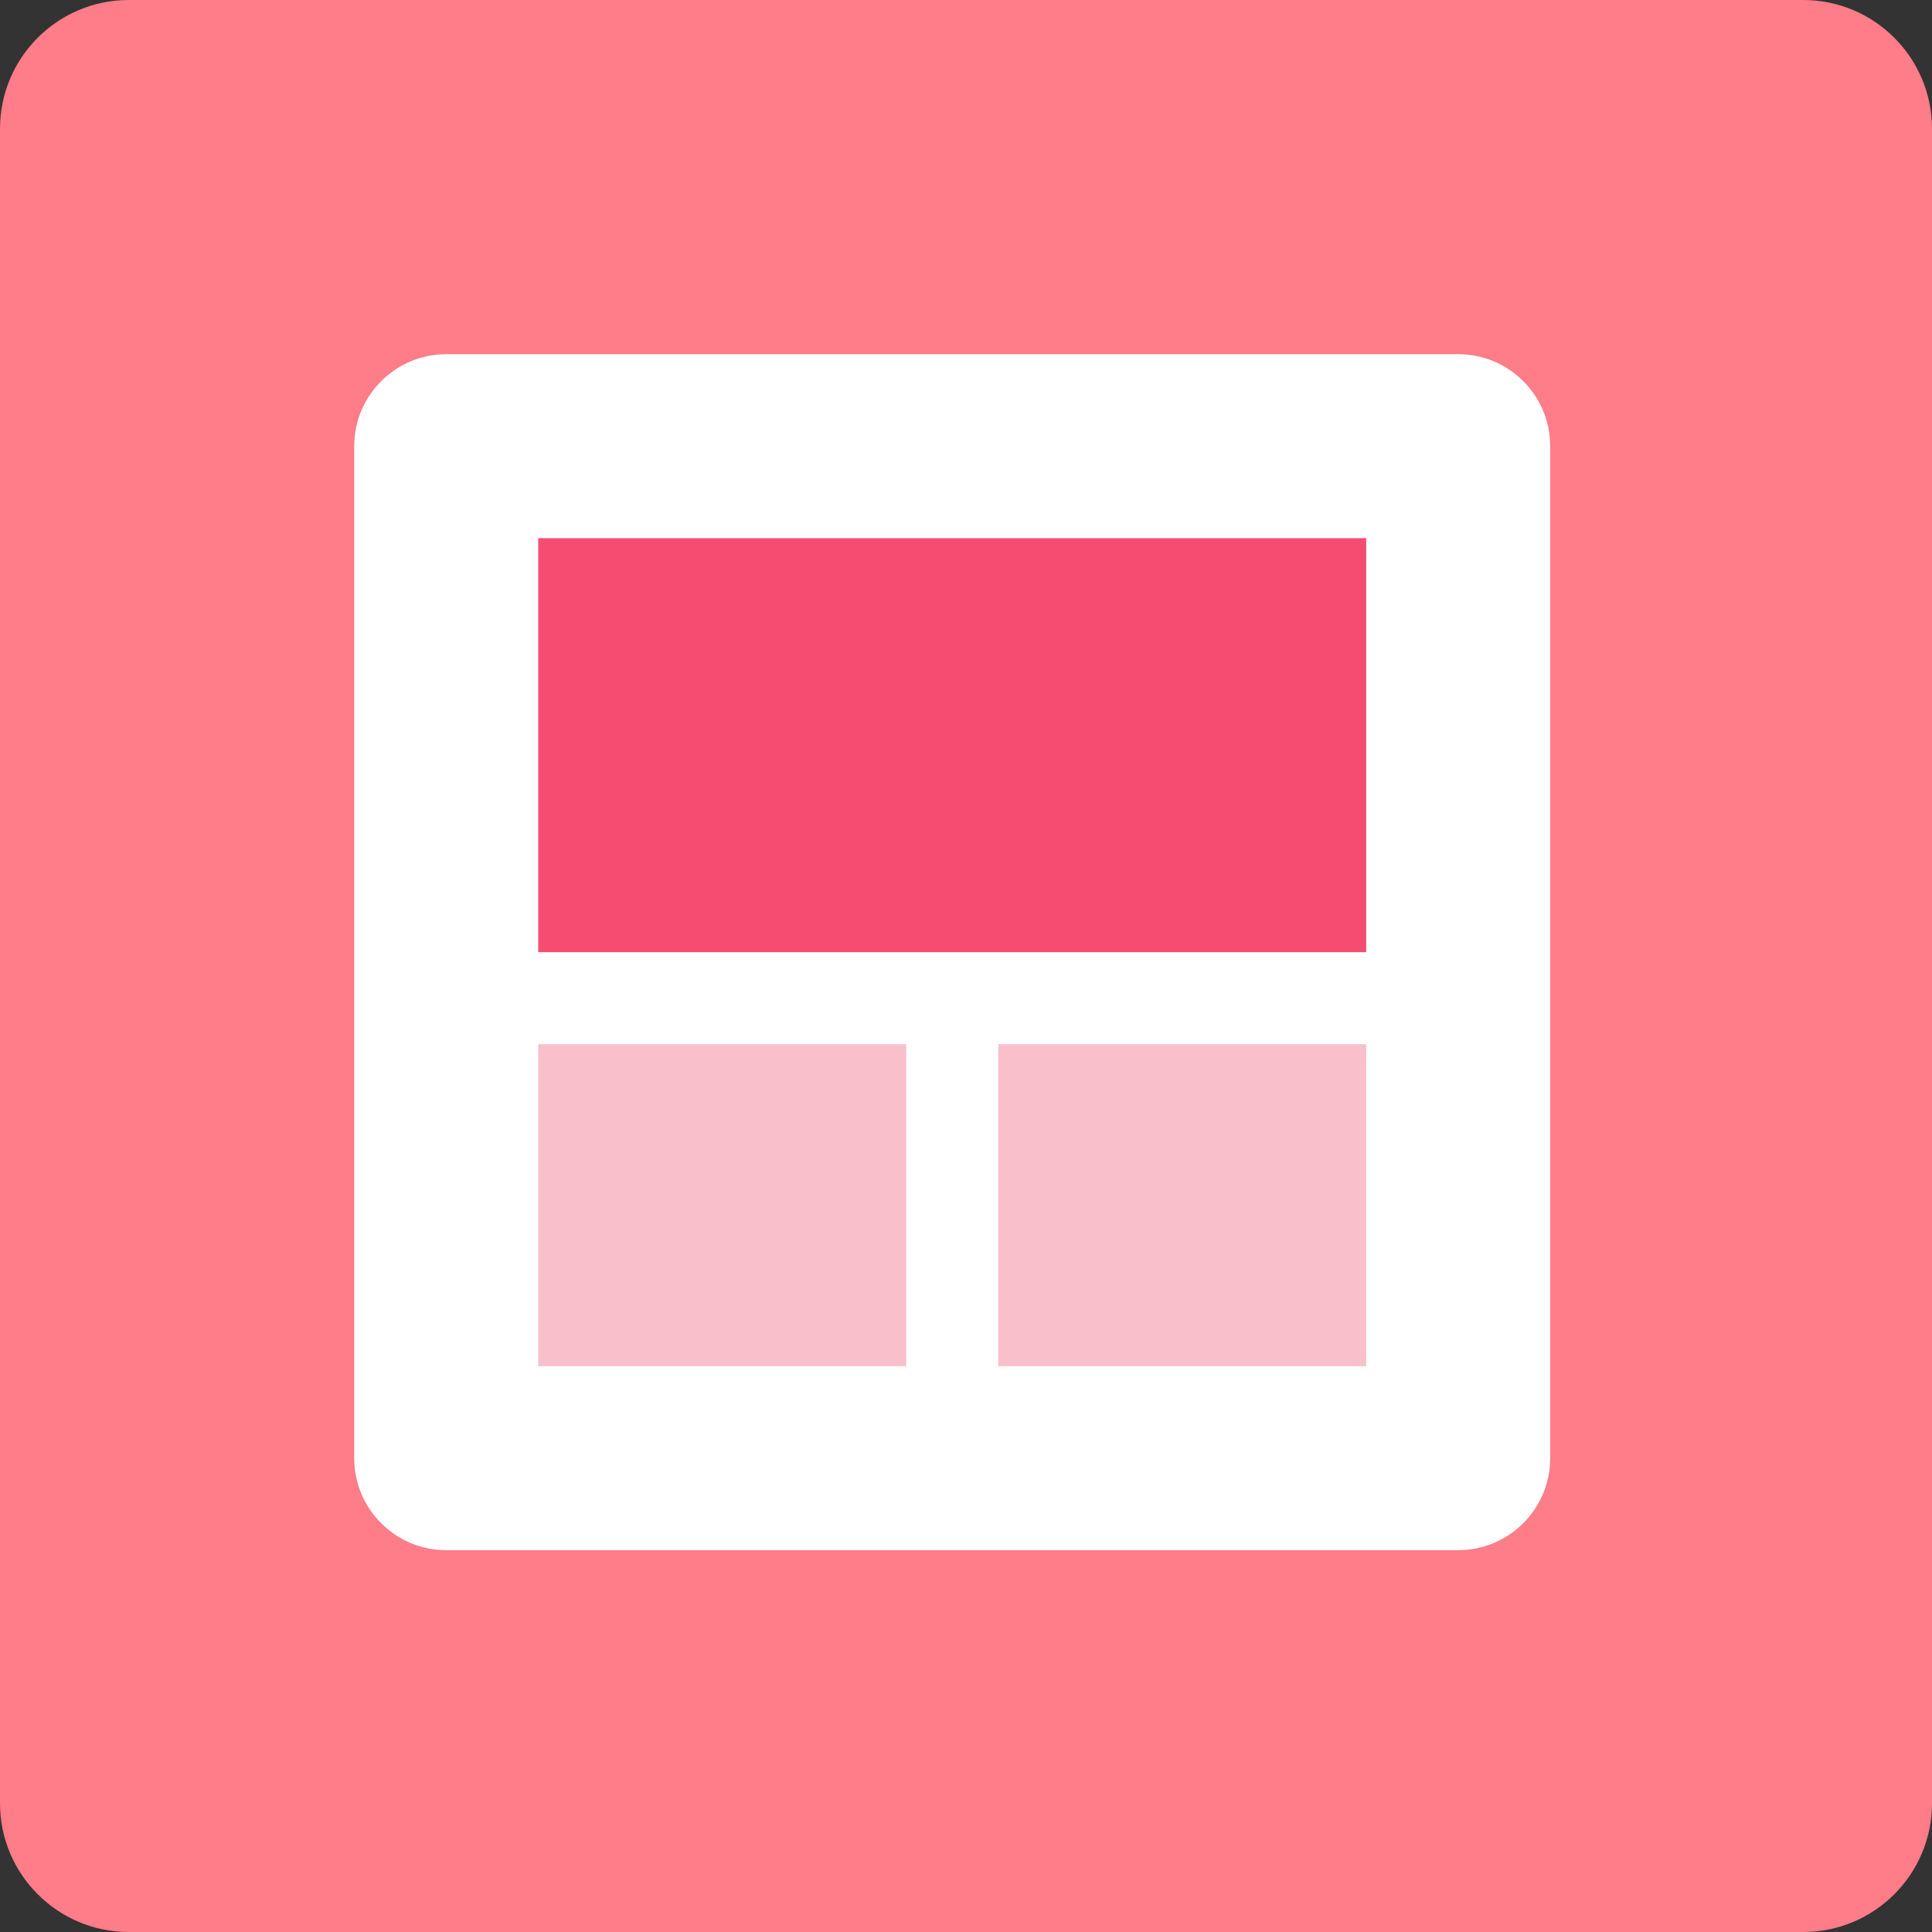
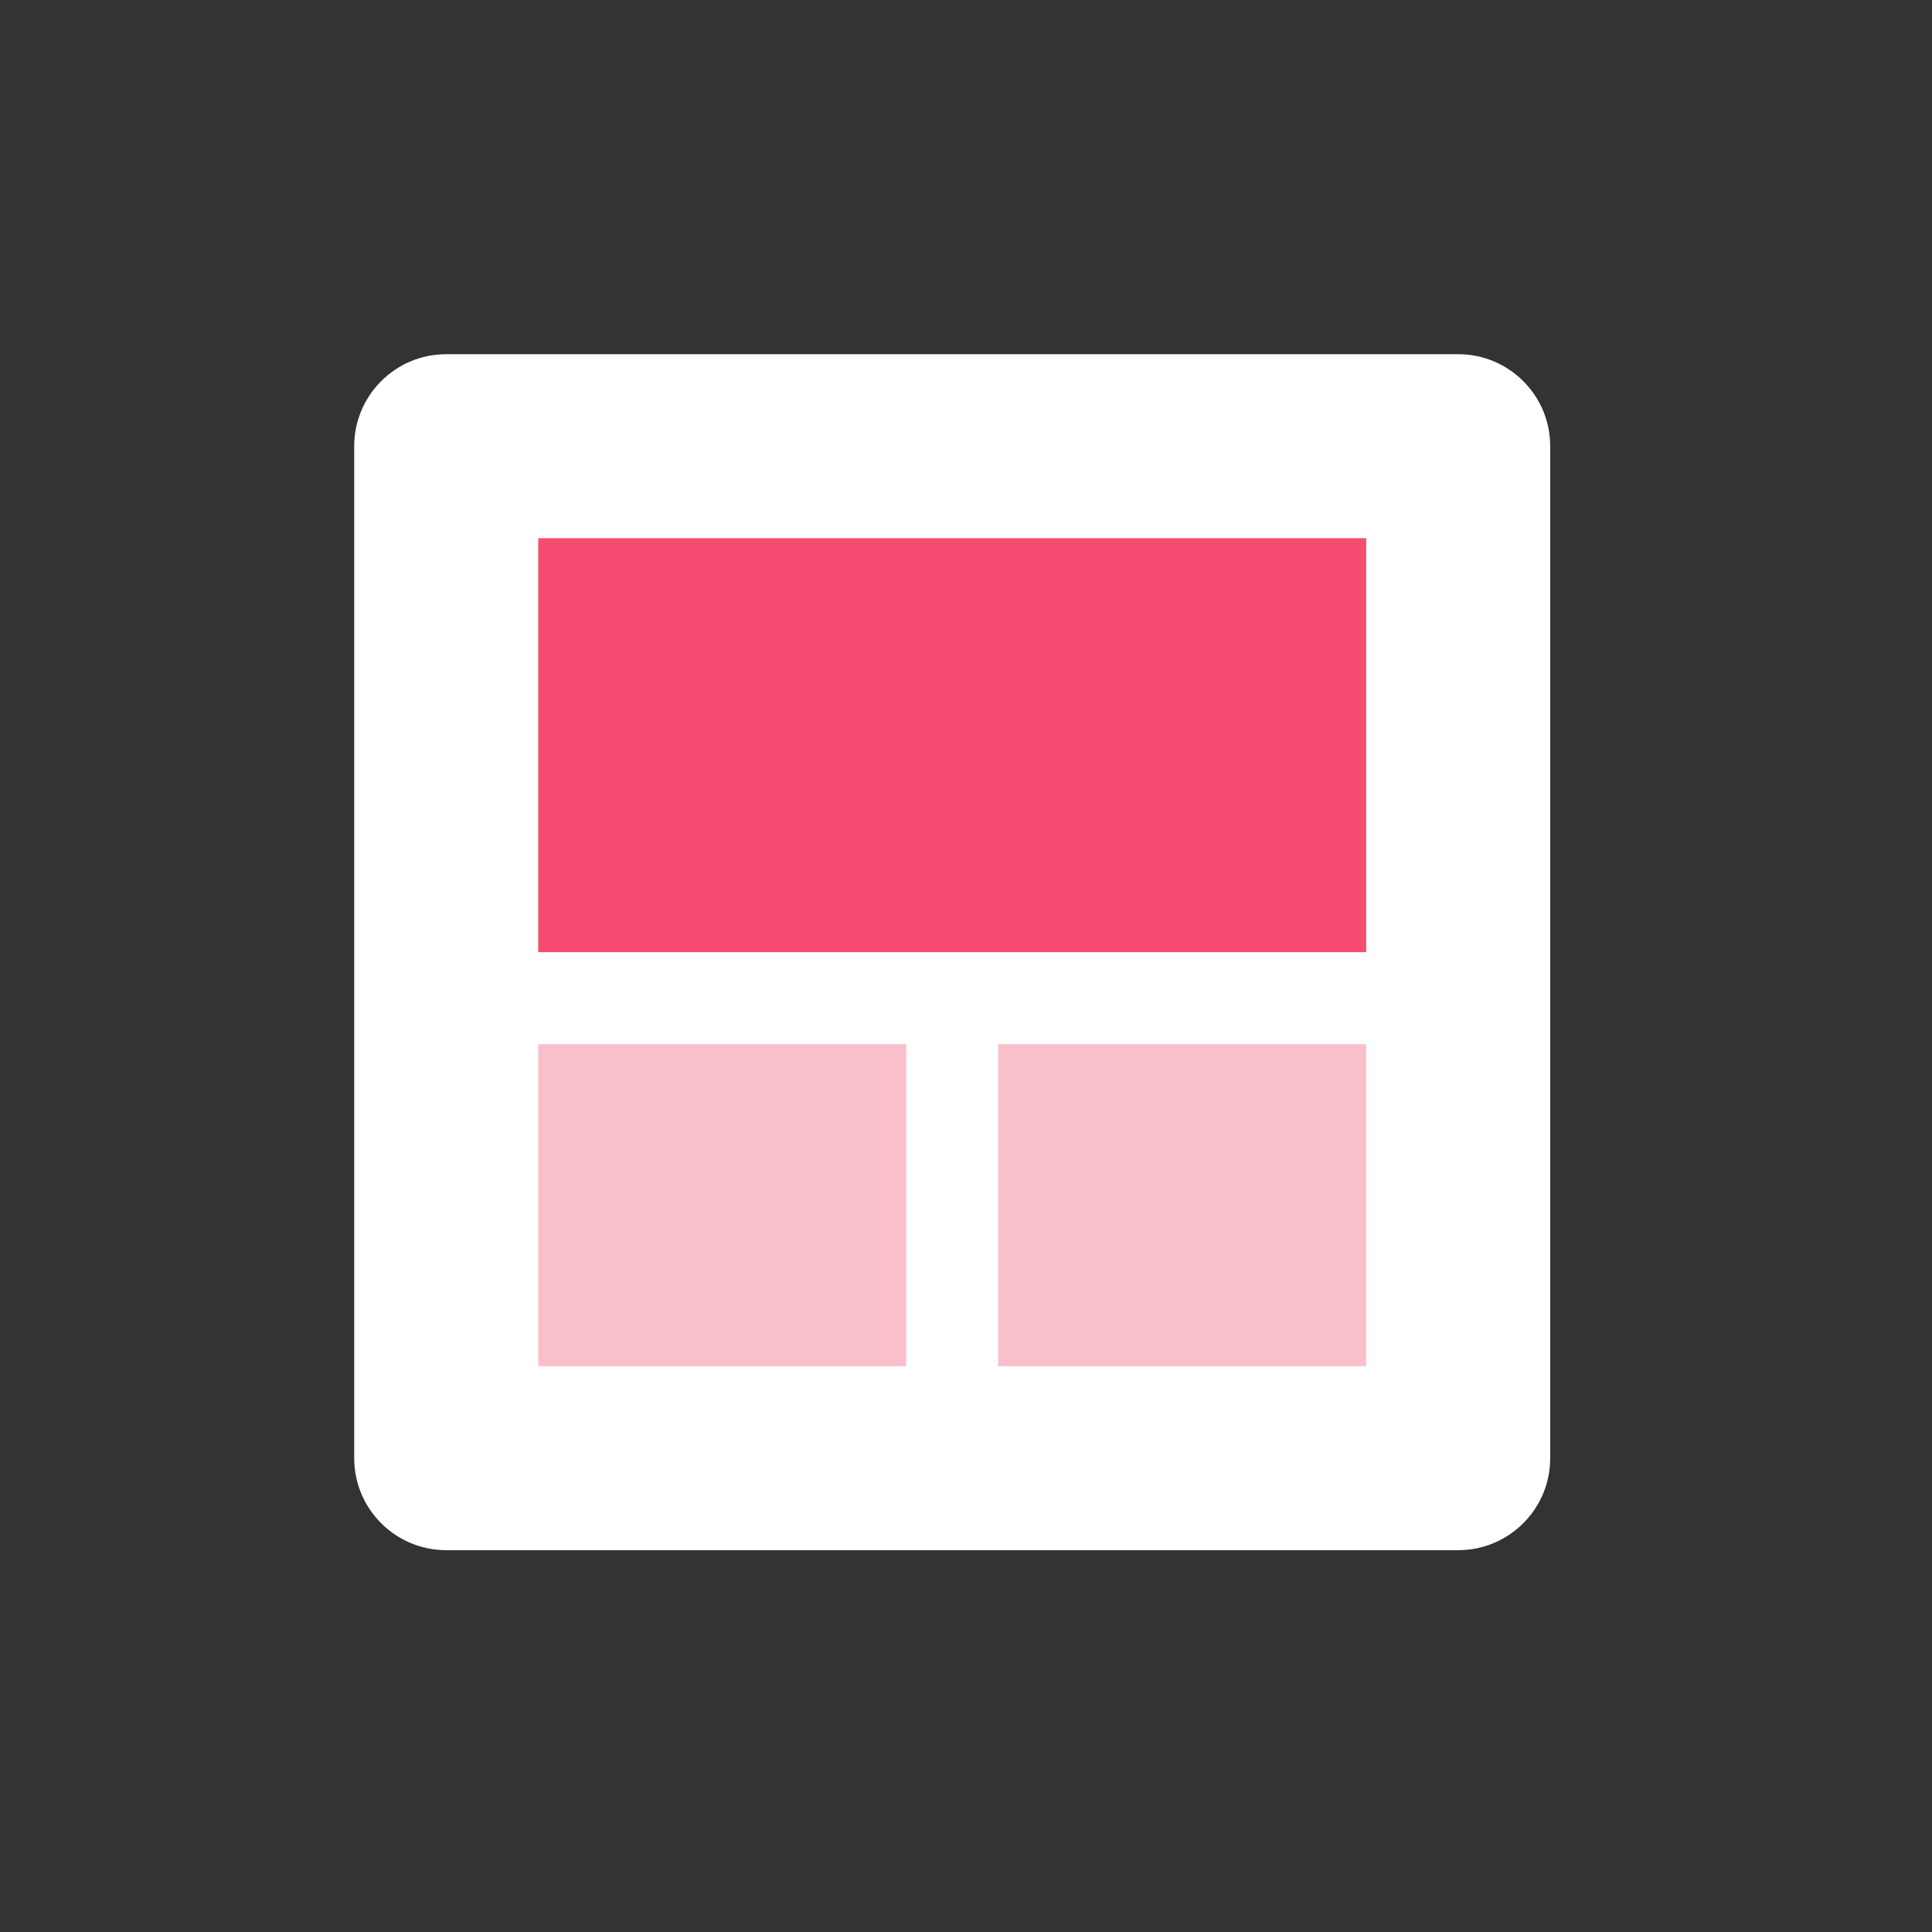
<svg xmlns="http://www.w3.org/2000/svg" version="1.1" id="web-personalization" x="0px" y="0px" viewBox="0 0 60 60" style="enable-background:new 0 0 60 60;" xml:space="preserve">
  <rect x="0" y="0" width="60" height="60" fill="#333333" stroke="none" />
  <style type="text/css">
	.st0{fill:#FF7C89;}
	.st1{fill:#FFFFFF;}
	.st2{fill:#F64C72;}
	.st3{fill:#F9C0CC;}
</style>
-   <path id="BG" class="st0" d="M4,0h52c2.209,0,4,1.791,4,4v52c0,2.209-1.791,4-4,4H4c-2.209,0-4-1.791-4-4V4  C0,1.791,1.791,0,4,0z" />
  <g id="ICON" transform="translate(11 11)">
    <path id="BG-2" class="st1" d="M34.286,0H2.858c-1.578,0-2.857,1.279-2.858,2.857V34.285   c0.001,1.578,1.28,2.857,2.858,2.857h31.428c1.578,0,2.857-1.279,2.857-2.857V2.857   C37.143,1.279,35.864,0,34.286,0z" />
    <path id="Path_61633" class="st2" d="M31.429,5.714H5.715v12.857h25.714V5.714z" />
    <path id="Path_61634" class="st3" d="M31.429,21.428H20v10h11.429V21.428z" />
    <path id="Path_61635" class="st3" d="M17.143,21.428h-11.428v10h11.428V21.428z" />
  </g>
</svg>